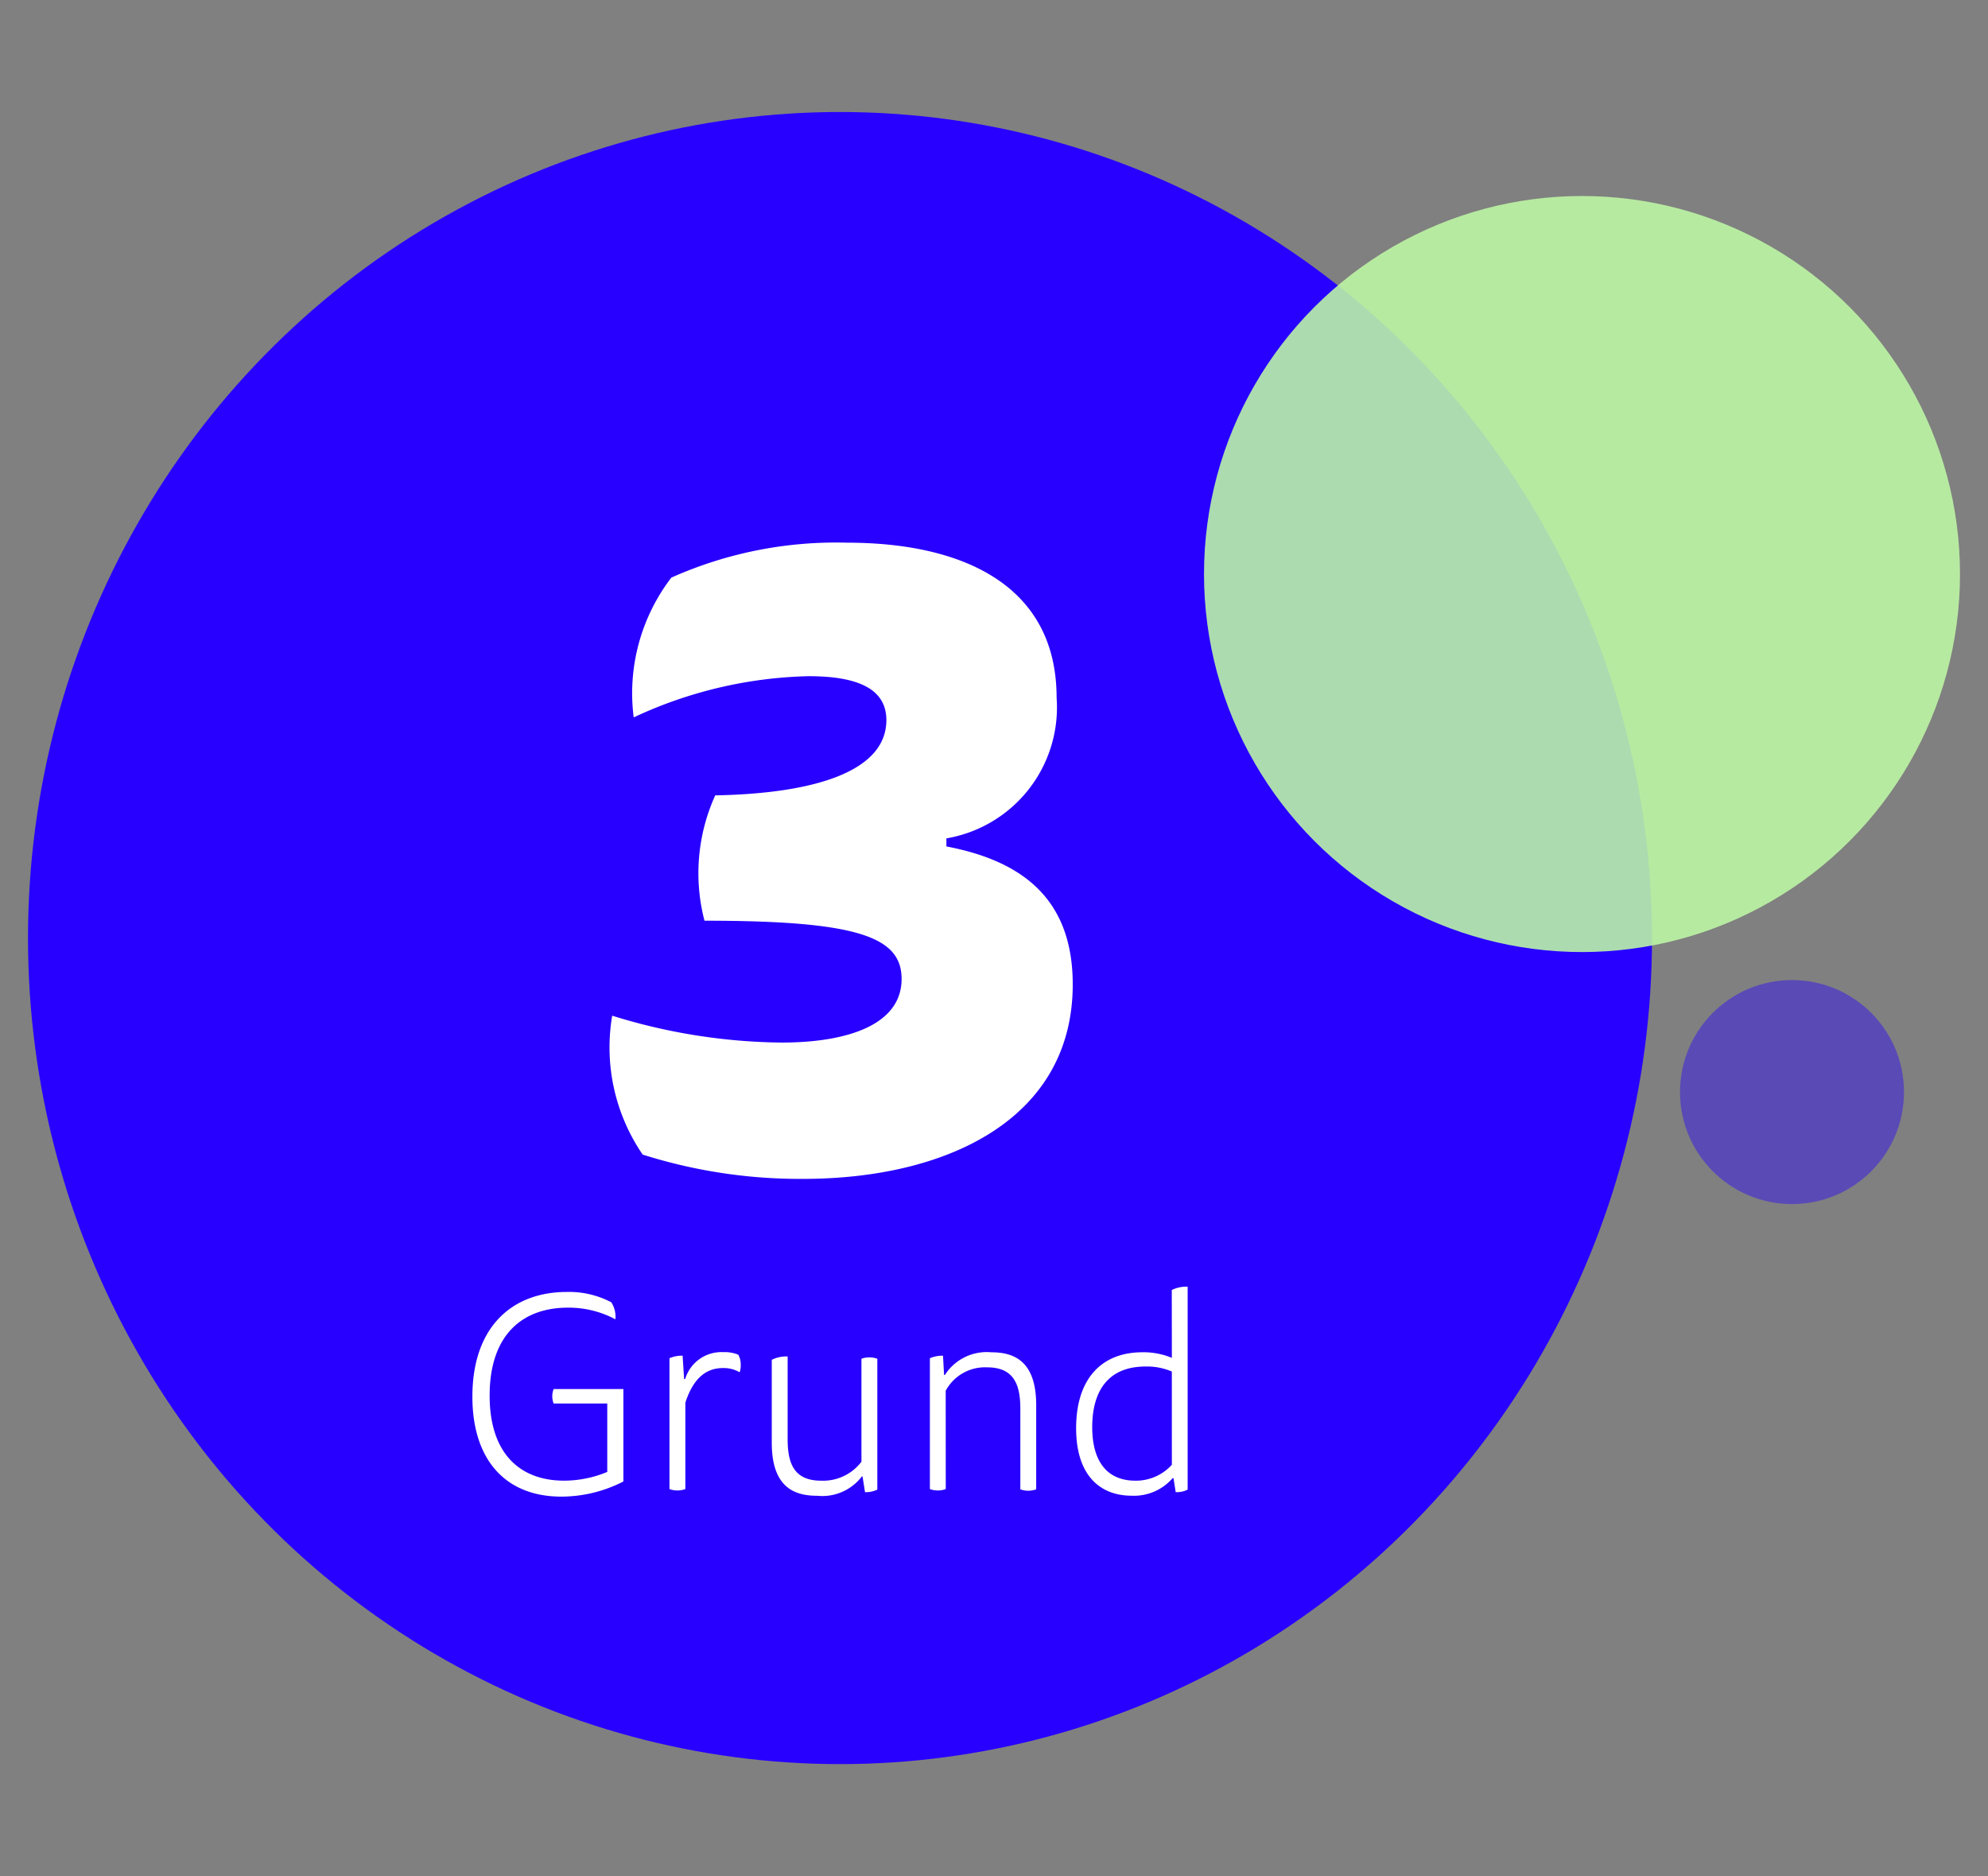
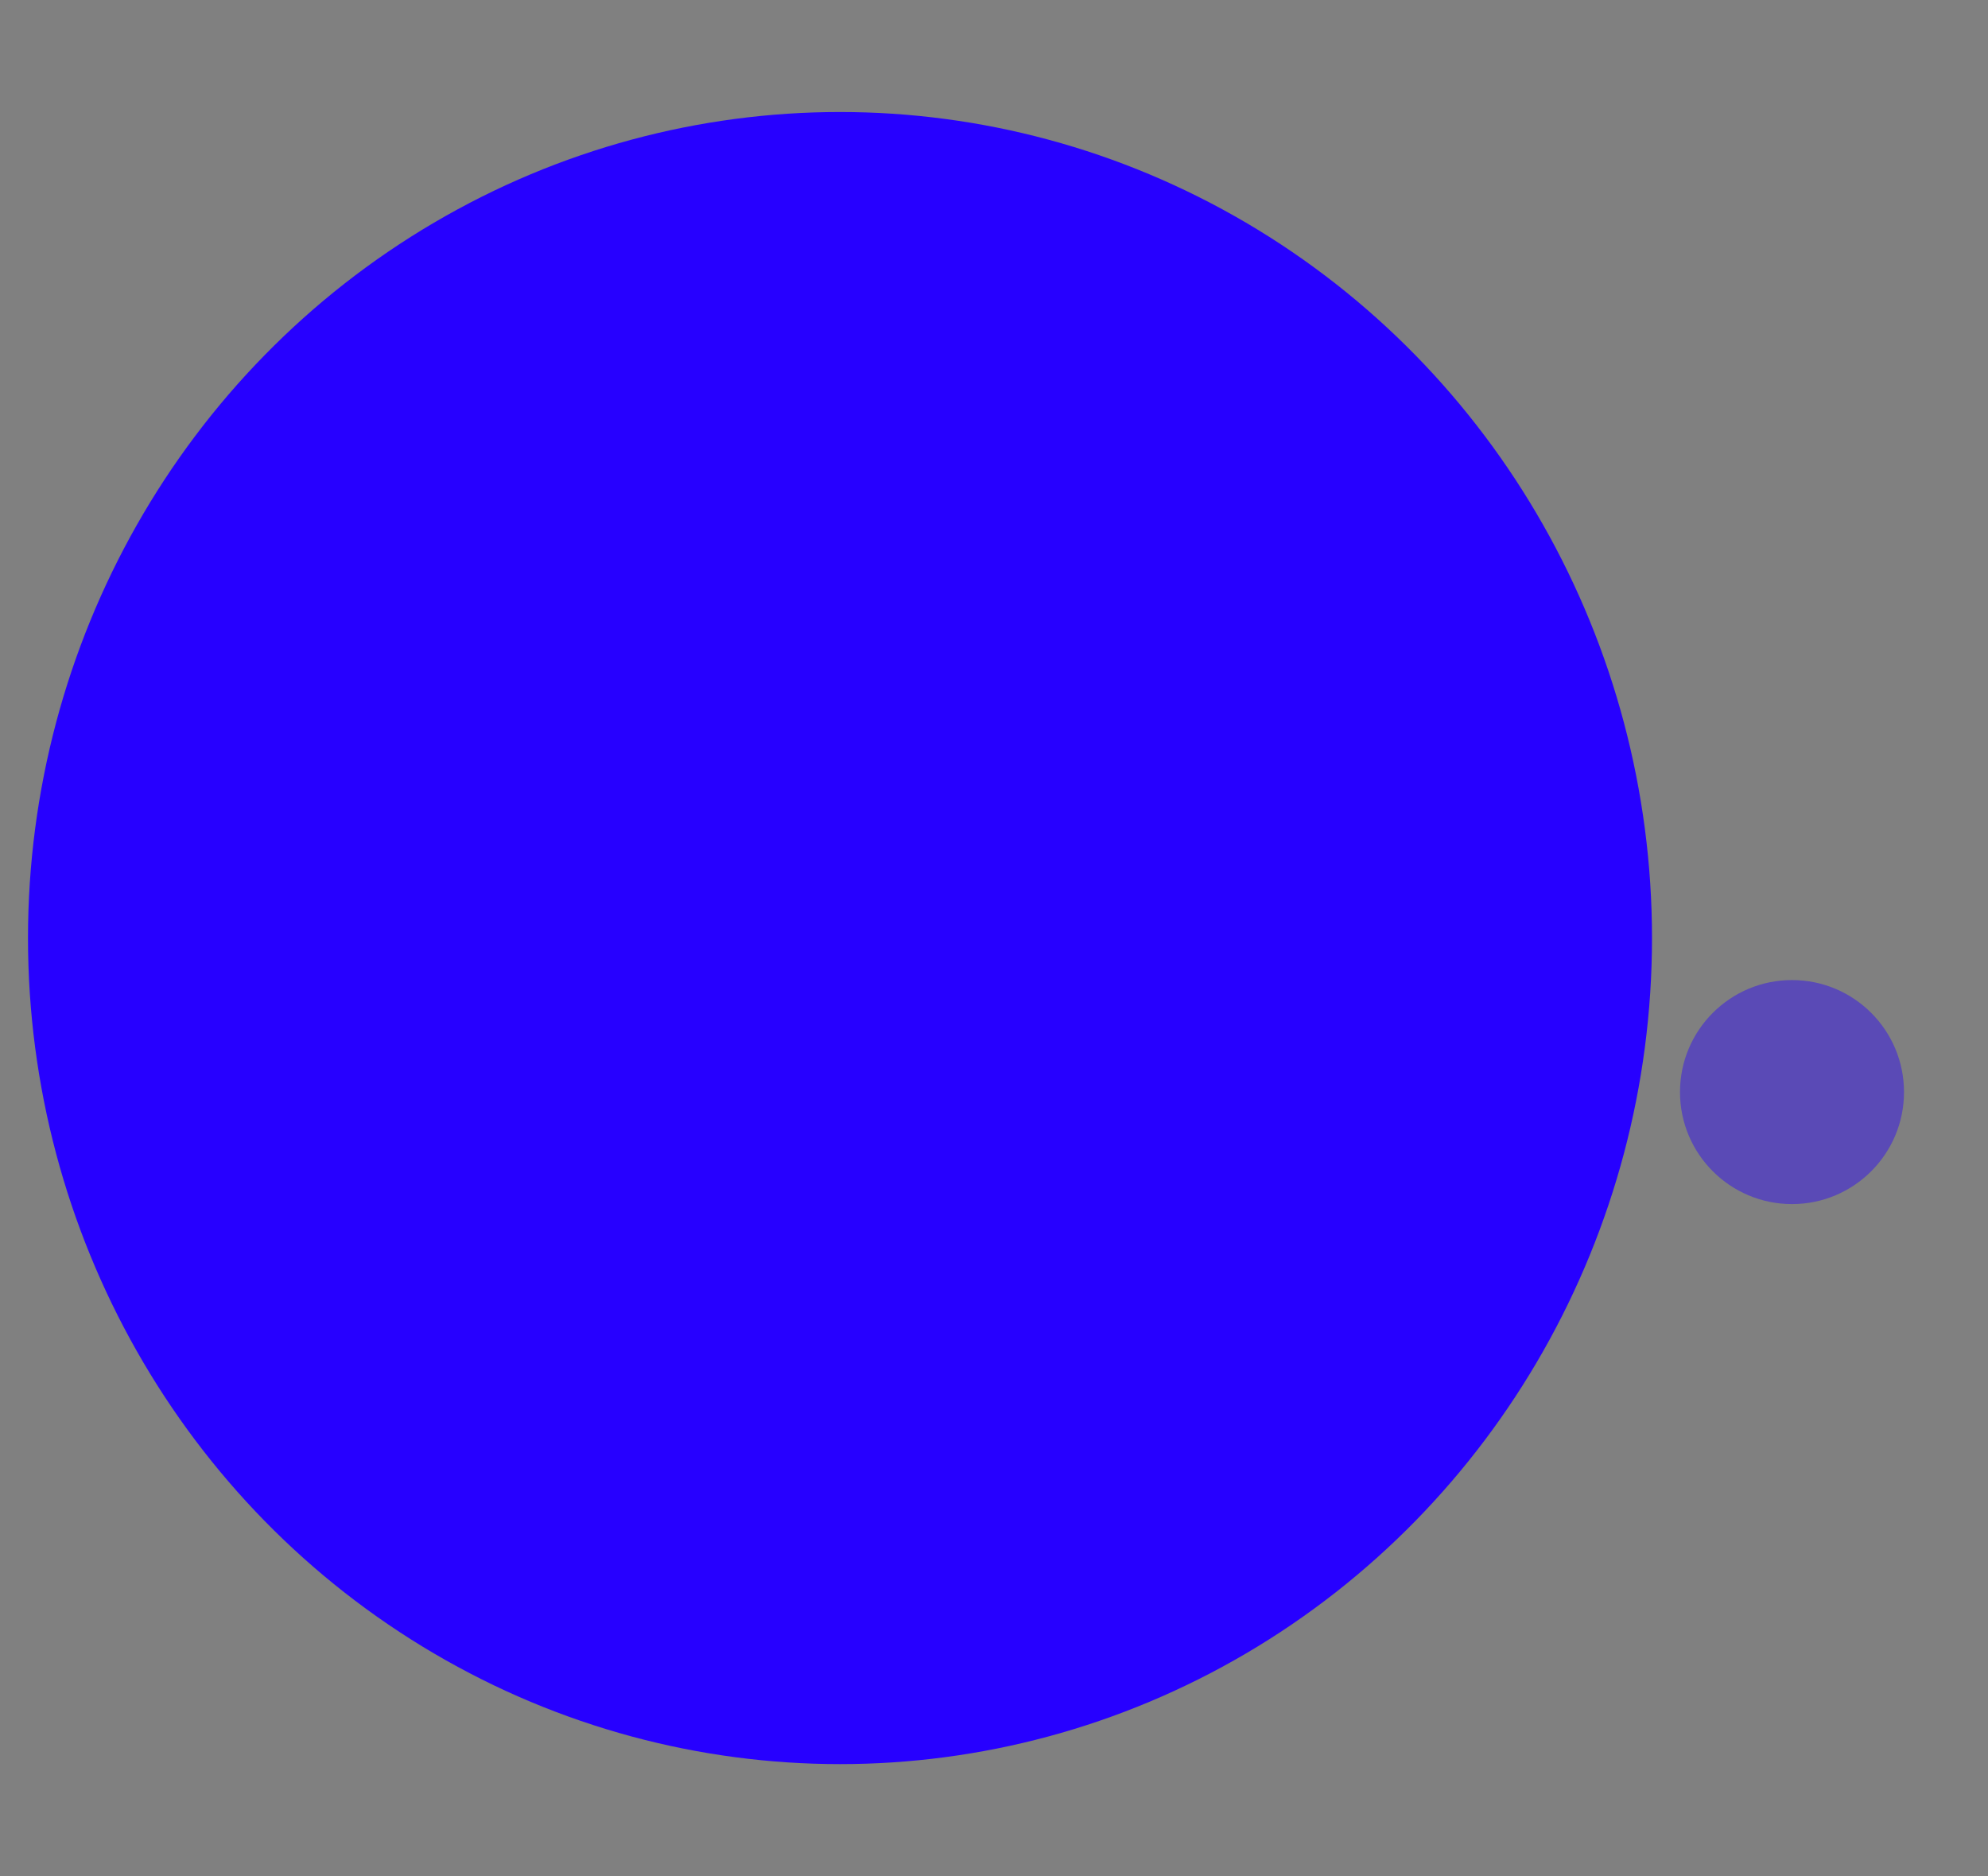
<svg xmlns="http://www.w3.org/2000/svg" width="71" height="67" viewBox="0 0 71 67">
  <rect x="0" y="0" width="71" height="67" fill="#808080" stroke="none" />
  <defs>
    <style>
      .cls-1 {
        fill: none;
      }

      .cls-2, .cls-4 {
        fill: #2700ff;
      }

      .cls-3 {
        fill: #bdf7a5;
        opacity: 0.886;
      }

      .cls-4 {
        opacity: 0.425;
      }

      .cls-5 {
        fill: #fff;
      }
    </style>
  </defs>
  <g id="number3" transform="translate(-791 -1228)">
    <rect id="Rectangle_1841" data-name="Rectangle 1841" class="cls-1" width="71" height="67" transform="translate(791 1228)" />
    <ellipse id="blue_ellipse" data-name="blue ellipse" class="cls-2" cx="29" cy="29.5" rx="29" ry="29.5" transform="translate(792 1232)" />
-     <circle id="green_ellipse" data-name="green ellipse" class="cls-3" cx="13.5" cy="13.5" r="13.5" transform="translate(834 1235)" />
    <circle id="purple_ellipse" data-name="purple ellipse" class="cls-4" cx="4" cy="4" r="4" transform="translate(851 1263)" />
-     <path id="Path_5072" data-name="Path 5072" class="cls-5" d="M6.385,12.29v-3.3H3.894a.712.712,0,0,0,0,.518H5.809v2.442a4.024,4.024,0,0,1-1.544.312c-1.573,0-2.657-.967-2.657-3.038,0-2.181,1.182-3.14,2.794-3.14A3.549,3.549,0,0,1,6.1,6.5a.957.957,0,0,0-.147-.608,3.253,3.253,0,0,0-1.592-.369C2.418,5.525.992,6.761.992,9.263c0,2.253,1.182,3.569,3.175,3.569a4.854,4.854,0,0,0,2.218-.541Zm2.2-3.658H8.554L8.5,7.8a1.1,1.1,0,0,0-.469.09v4.673a.83.83,0,0,0,.567,0V9.477c.264-.817.7-1.236,1.338-1.236a1.129,1.129,0,0,1,.6.15.665.665,0,0,0,.039-.259.7.7,0,0,0-.088-.369,1.263,1.263,0,0,0-.528-.09,1.35,1.35,0,0,0-1.368.962Zm6.341,3.479.088.561a.918.918,0,0,0,.44-.09V7.909a.83.83,0,0,0-.567,0v3.676a1.715,1.715,0,0,1-1.436.678c-.916,0-1.2-.538-1.2-1.475V7.827a1.145,1.145,0,0,0-.567.12v2.961c0,1.615.83,1.894,1.622,1.894a1.777,1.777,0,0,0,1.592-.685Zm2.97-3.06a1.594,1.594,0,0,1,1.483-.835c.916,0,1.182.568,1.182,1.465v2.891a.83.83,0,0,0,.567,0V9.562c0-1.6-.821-1.884-1.6-1.884a1.774,1.774,0,0,0-1.661.81h-.029L17.8,7.8a1.1,1.1,0,0,0-.469.09v4.673a.83.83,0,0,0,.567,0Zm8.077-1.174a2.621,2.621,0,0,0-1.055-.2c-1.436,0-2.364.927-2.364,2.711,0,1.724.889,2.412,1.983,2.412A1.826,1.826,0,0,0,26,12.173h.032l.078.5a.879.879,0,0,0,.427-.09V5.335a1.145,1.145,0,0,0-.567.12Zm0,3.818a1.728,1.728,0,0,1-1.3.568c-1.006,0-1.544-.678-1.544-1.914s.528-2.163,1.905-2.163a2.255,2.255,0,0,1,.938.179Z" transform="translate(806.879 1268.615)" />
-     <path id="Path_5082" data-name="Path 5082" class="cls-5" d="M4.16-5.12c5.472,0,7.04.576,7.04,2.08,0,1.632-1.92,2.272-4.288,2.272a20.926,20.926,0,0,1-6.048-.96,6.777,6.777,0,0,0,1.088,4.96A18.57,18.57,0,0,0,7.68,4.1c5.152,0,9.632-2.144,9.632-6.944,0-3.072-1.824-4.416-4.512-4.928v-.288a4.744,4.744,0,0,0,3.936-5.024c0-4-3.328-5.536-7.488-5.536a14.424,14.424,0,0,0-6.272,1.248,6.79,6.79,0,0,0-1.344,4.992,15.523,15.523,0,0,1,6.24-1.472c1.632,0,2.784.384,2.784,1.568,0,1.856-2.624,2.624-6.112,2.688A6.729,6.729,0,0,0,4.16-5.12Z" transform="translate(812 1266)" />
  </g>
</svg>